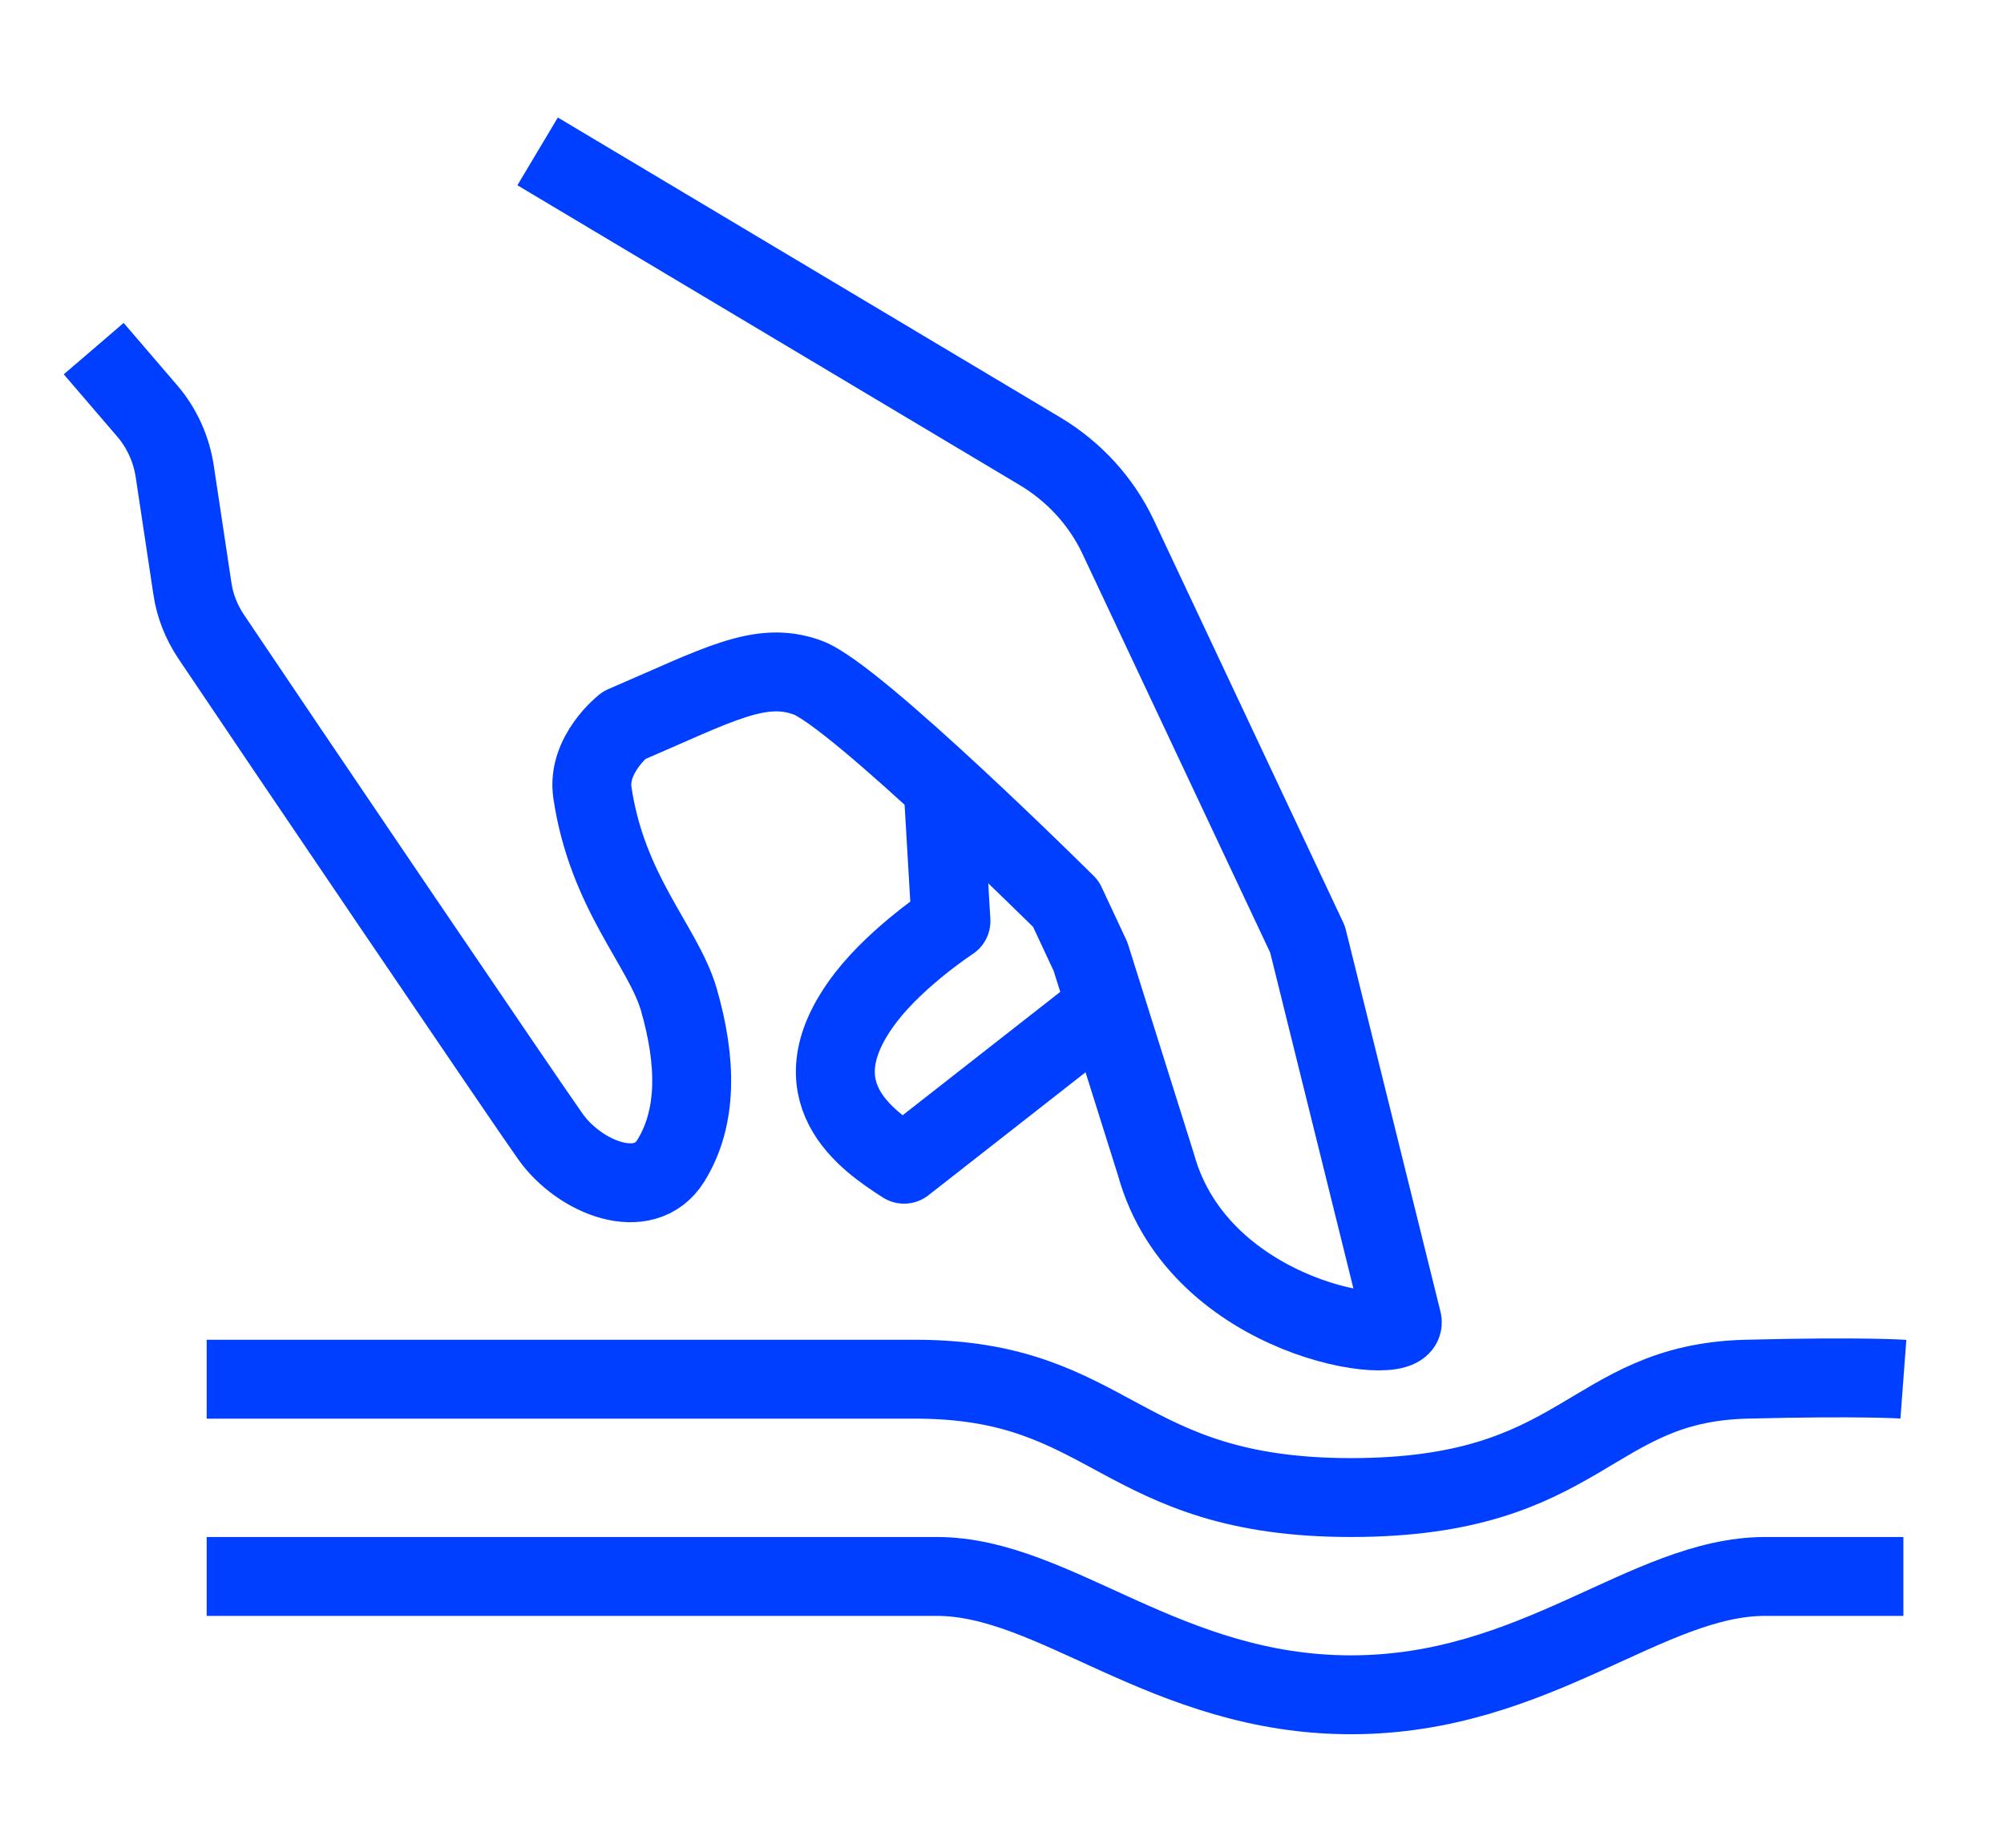
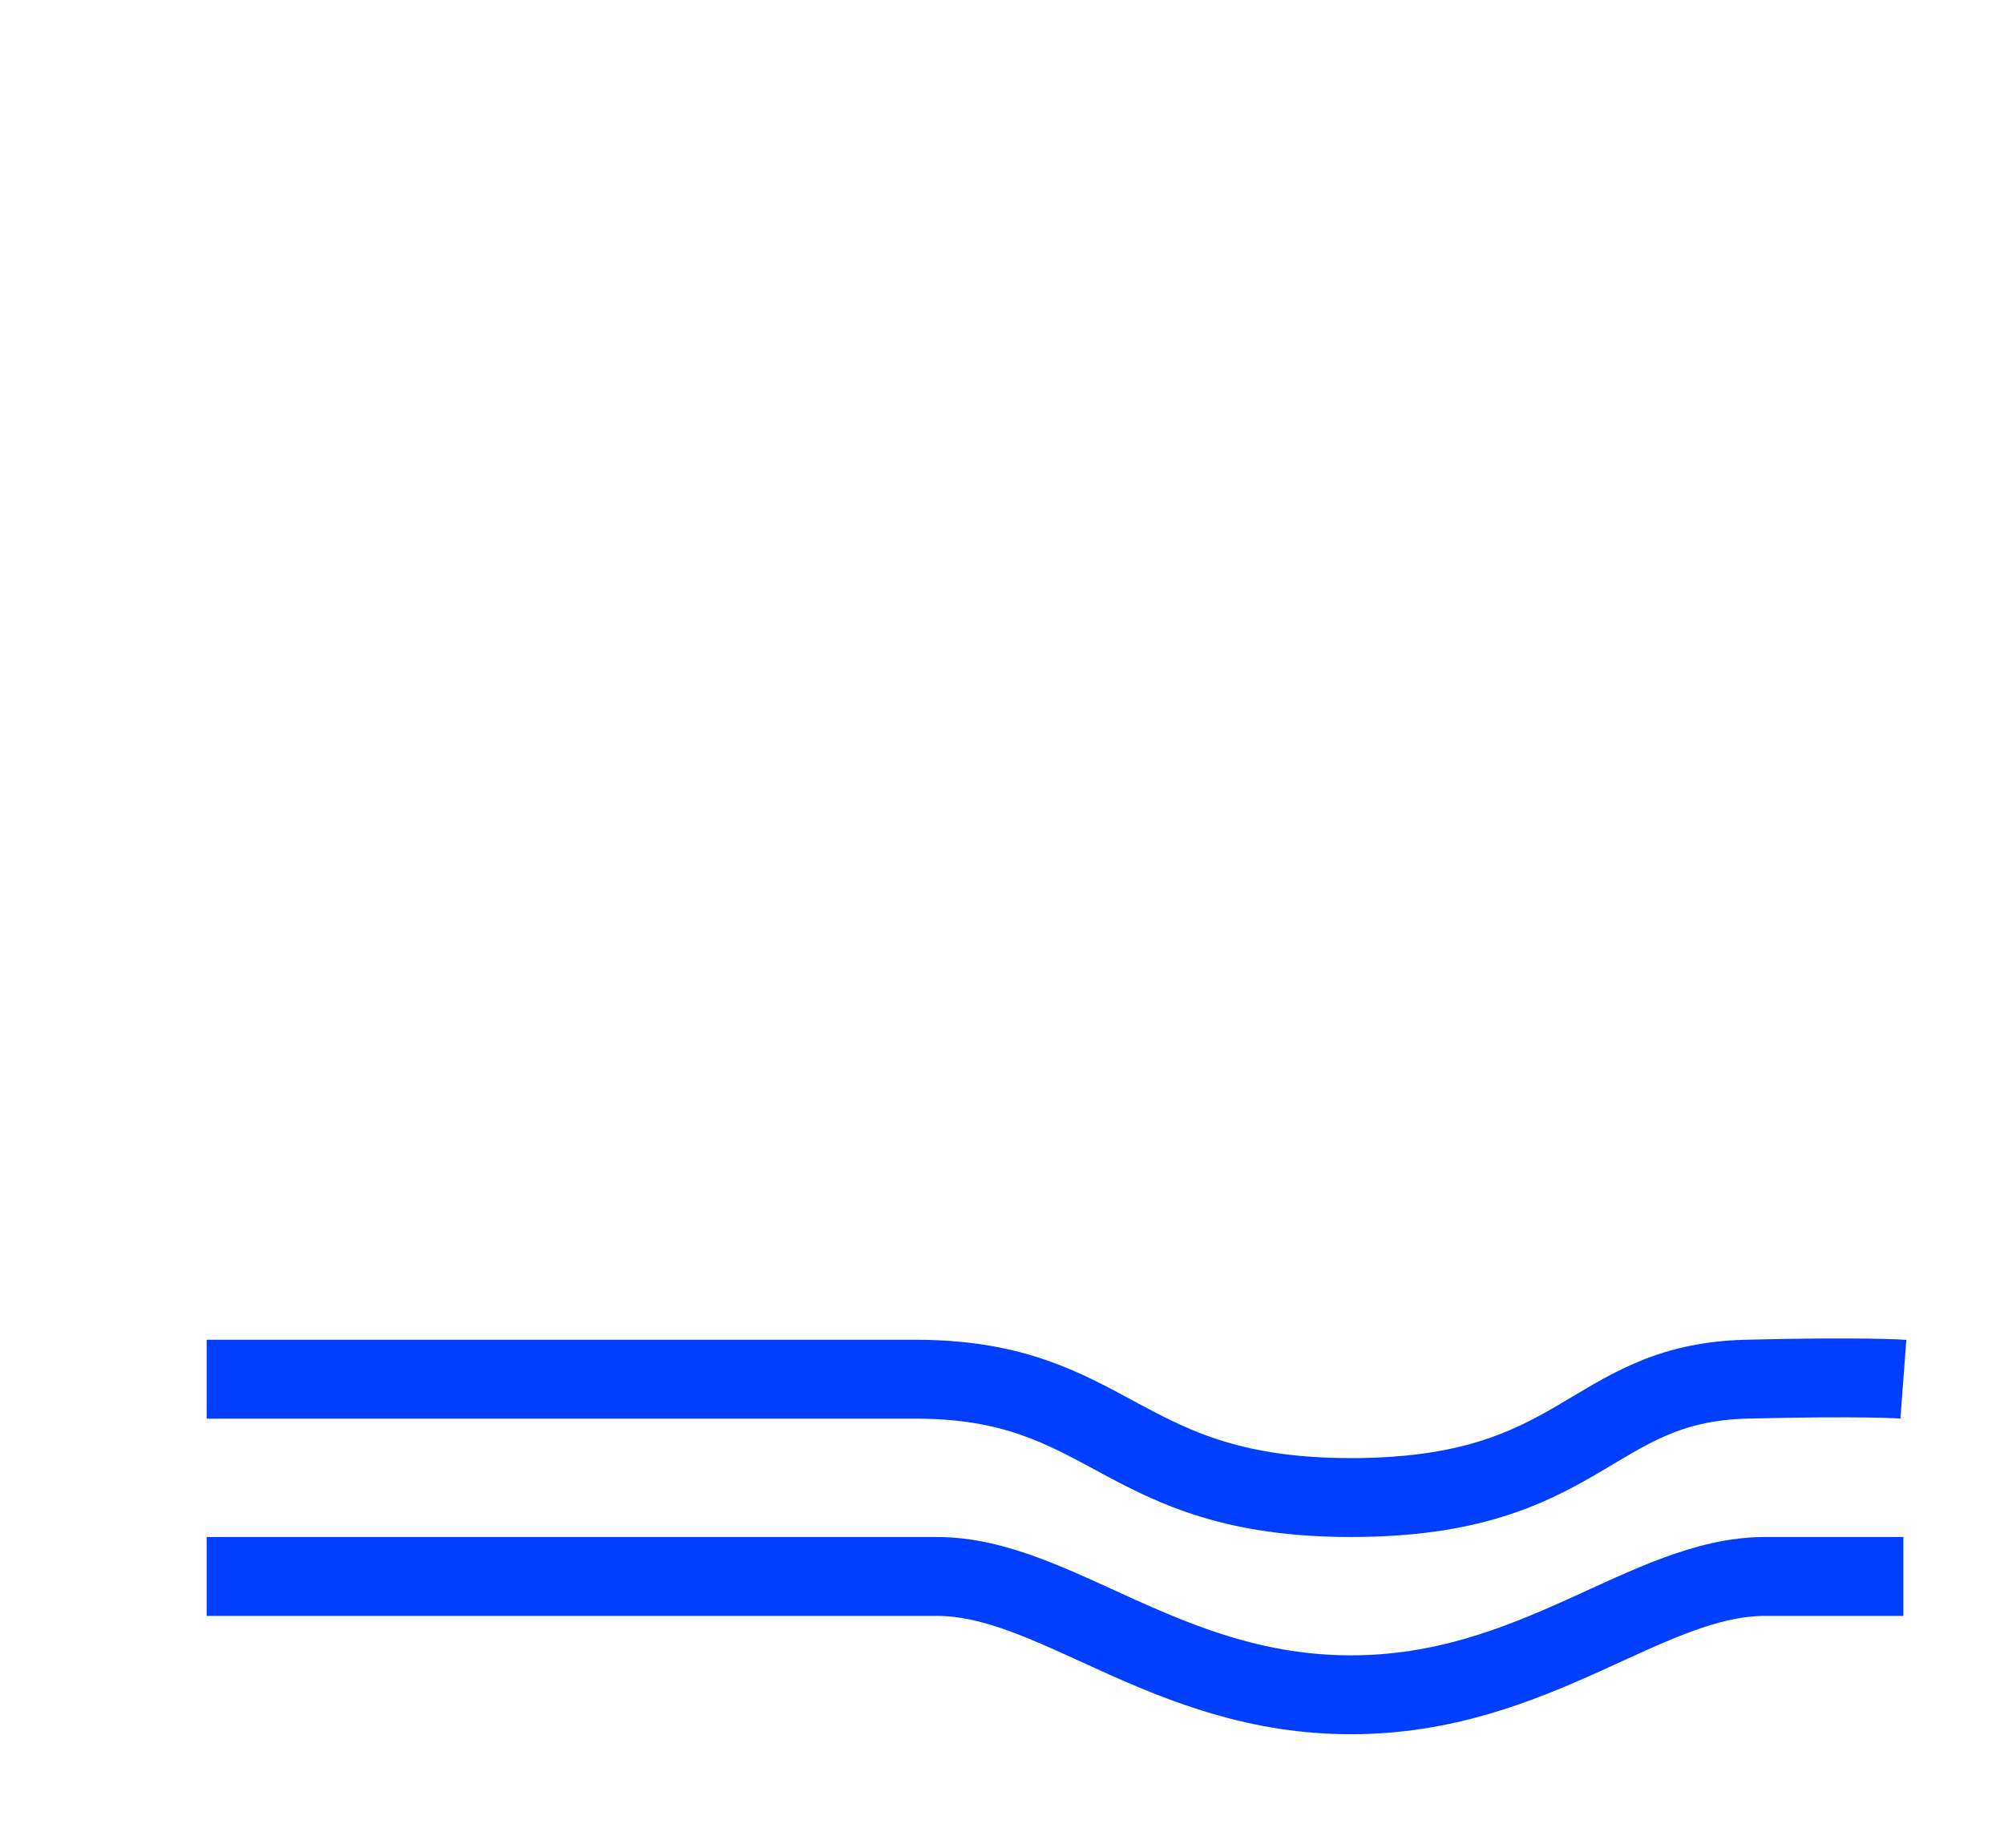
<svg xmlns="http://www.w3.org/2000/svg" id="Capa_1" data-name="Capa 1" viewBox="0 0 406.3 374.8">
  <defs>
    <style>      .cls-1 {        fill: none;        stroke: #003fff;        stroke-linejoin: round;        stroke-width: 16px;      }    </style>
  </defs>
-   <path class="cls-1" d="M109,30.7l102,60.9c6.8,4.1,12.3,10.1,15.7,17.3l38.4,81.6,19.2,77.5c.9,5.6-41.1,0-49.9-31.7l-13.3-42.3-5-10.7s-42.8-42.5-52.4-45.9c-9.6-3.5-18.1,1.5-37.2,9.7,0,0-7.5,5.9-6.4,13.6,3,20.3,14.3,31.1,17.5,41.9,3.7,12.8,3.8,24.1-1.6,32.8-5.4,8.7-18.5,3.4-24.4-4.9-4.3-6-55.8-82-68.8-101.4-2-3-3.3-6.3-3.8-9.8l-3.6-23.9c-.7-4.4-2.6-8.6-5.5-12l-10.9-12.7" />
-   <path class="cls-1" d="M224.3,204l-41,32.1c-7.5-4.8-22.4-14.8-7.7-33.9,6.5-8.4,17.2-15.4,17.2-15.4l-1.6-27.3" />
  <path class="cls-1" d="M385.9,279.7s-8-.6-32,0c-32,.9-32.7,24-80,24s-48.2-24-88.3-24H41.9" />
  <path class="cls-1" d="M385.9,319.7h-28c-24,0-46.5,24-84,24s-60-24-84-24H41.9" />
</svg>